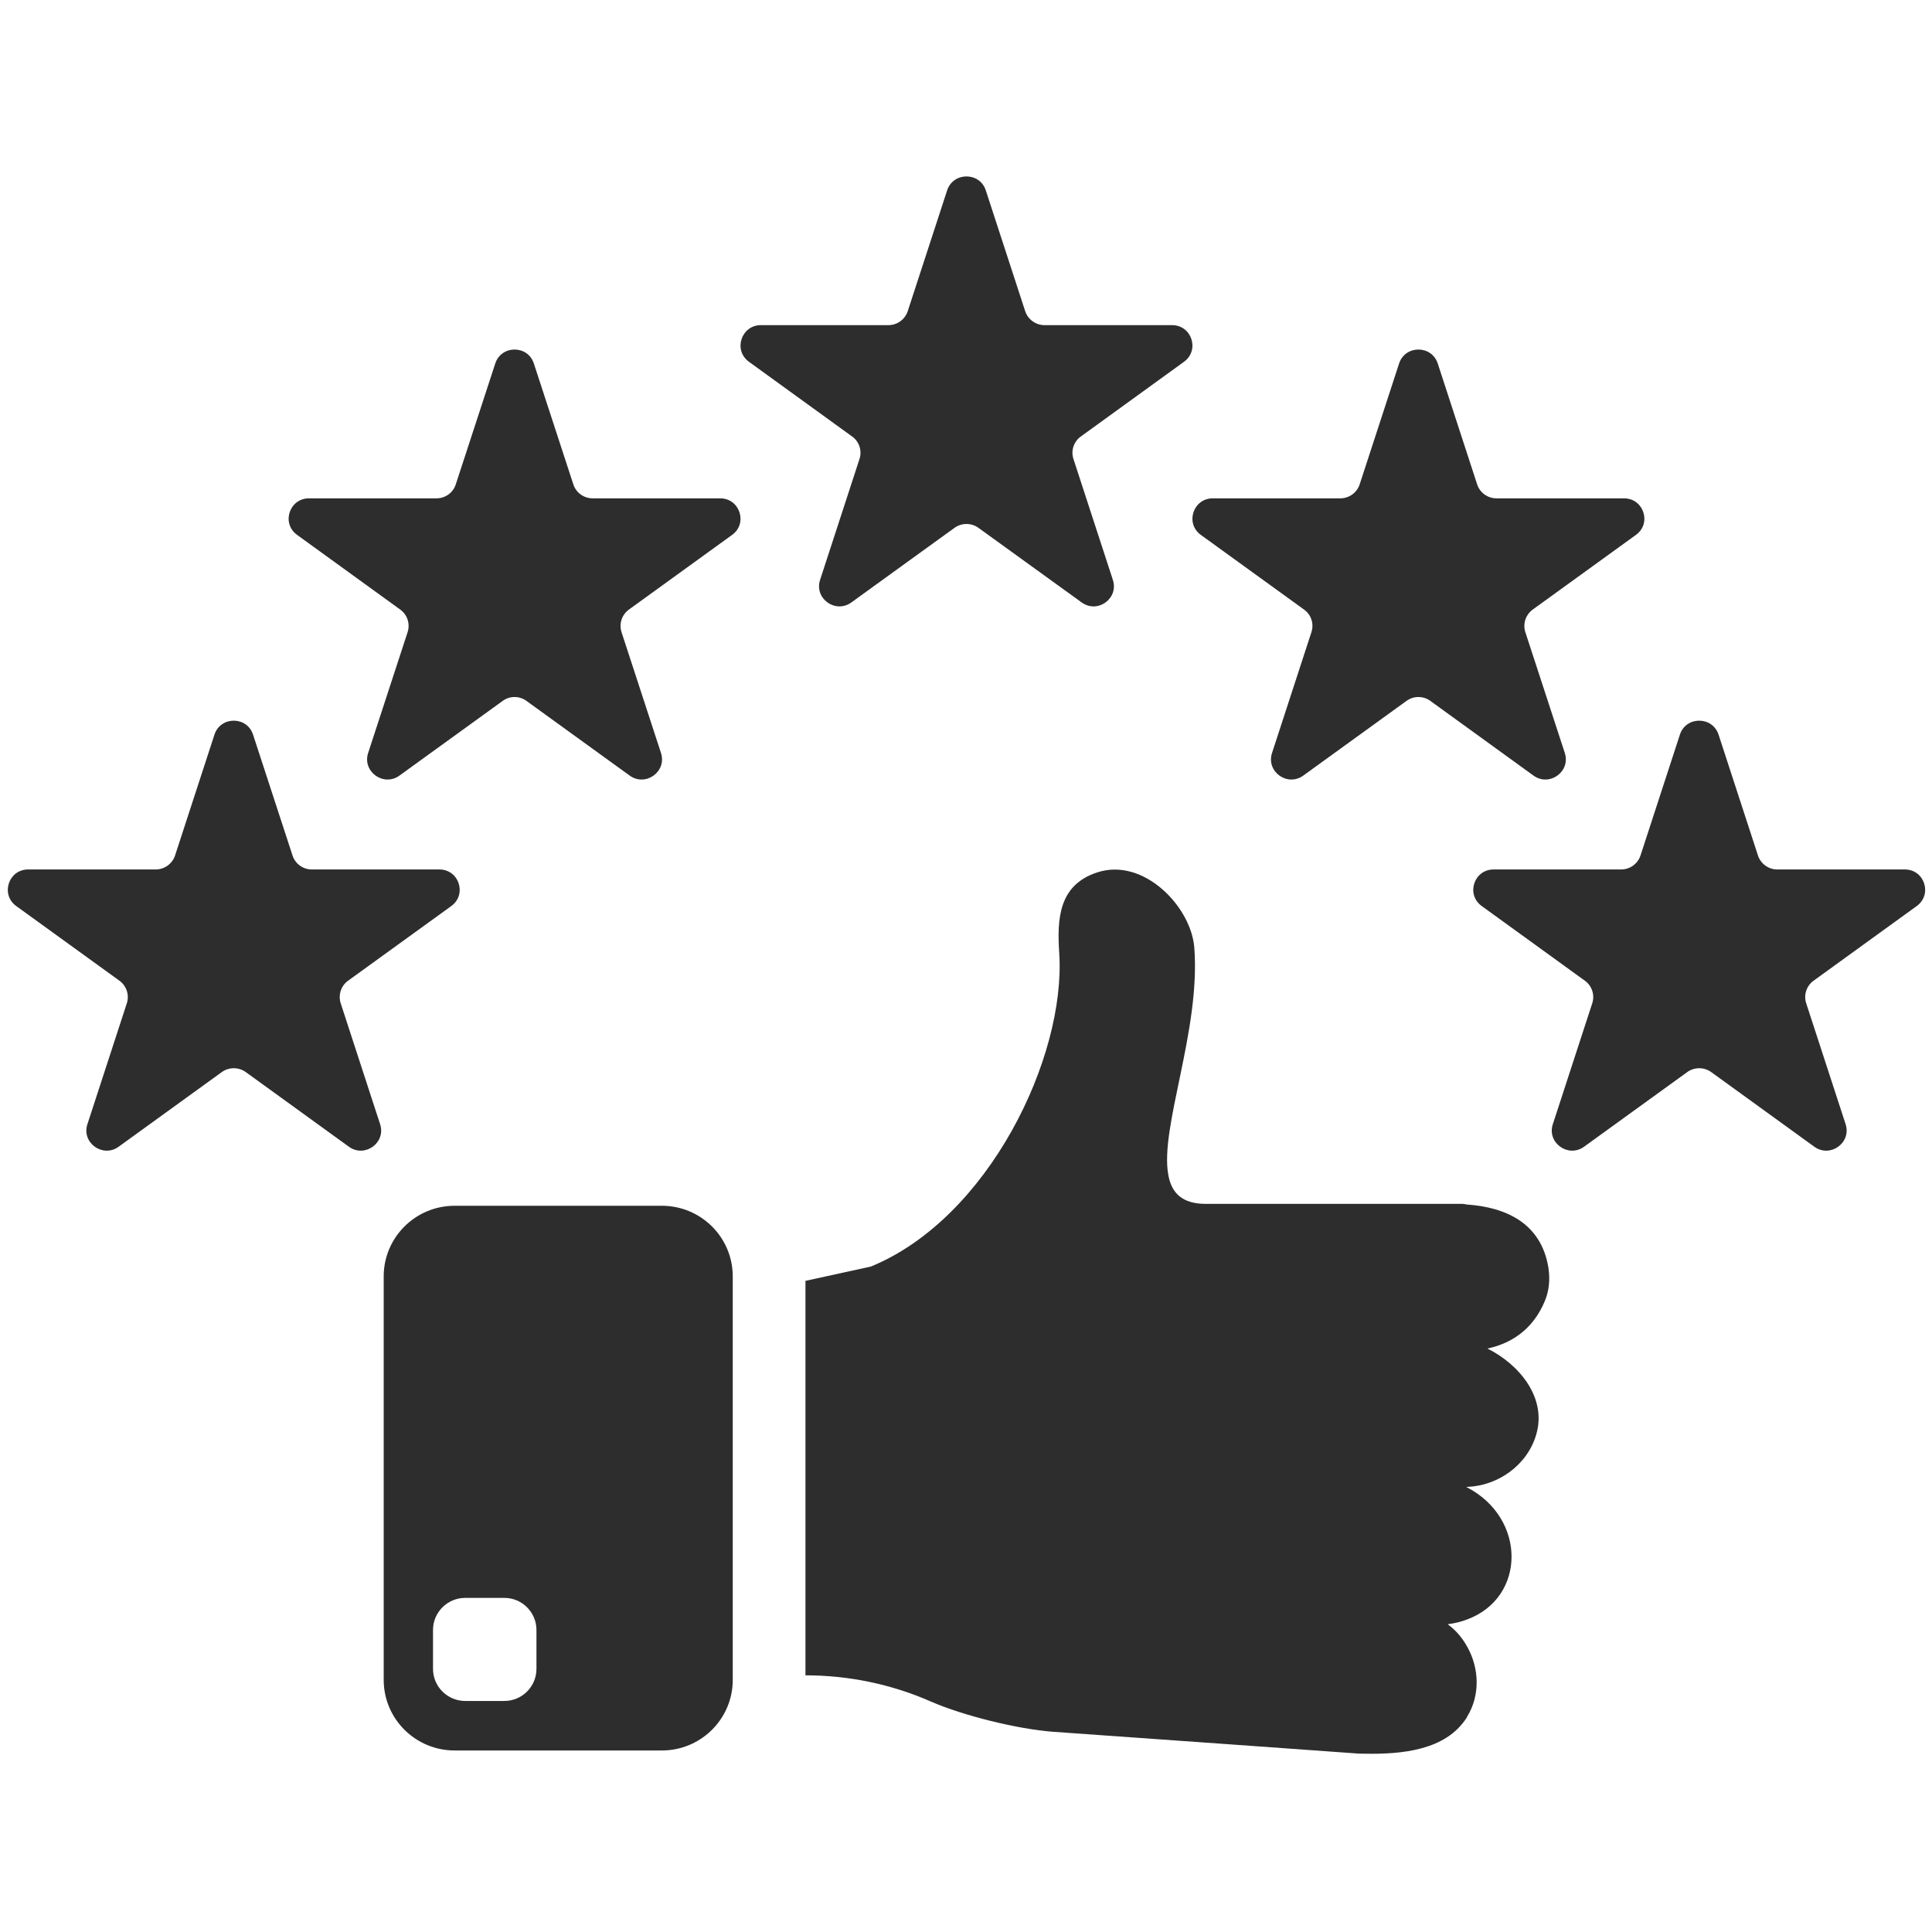
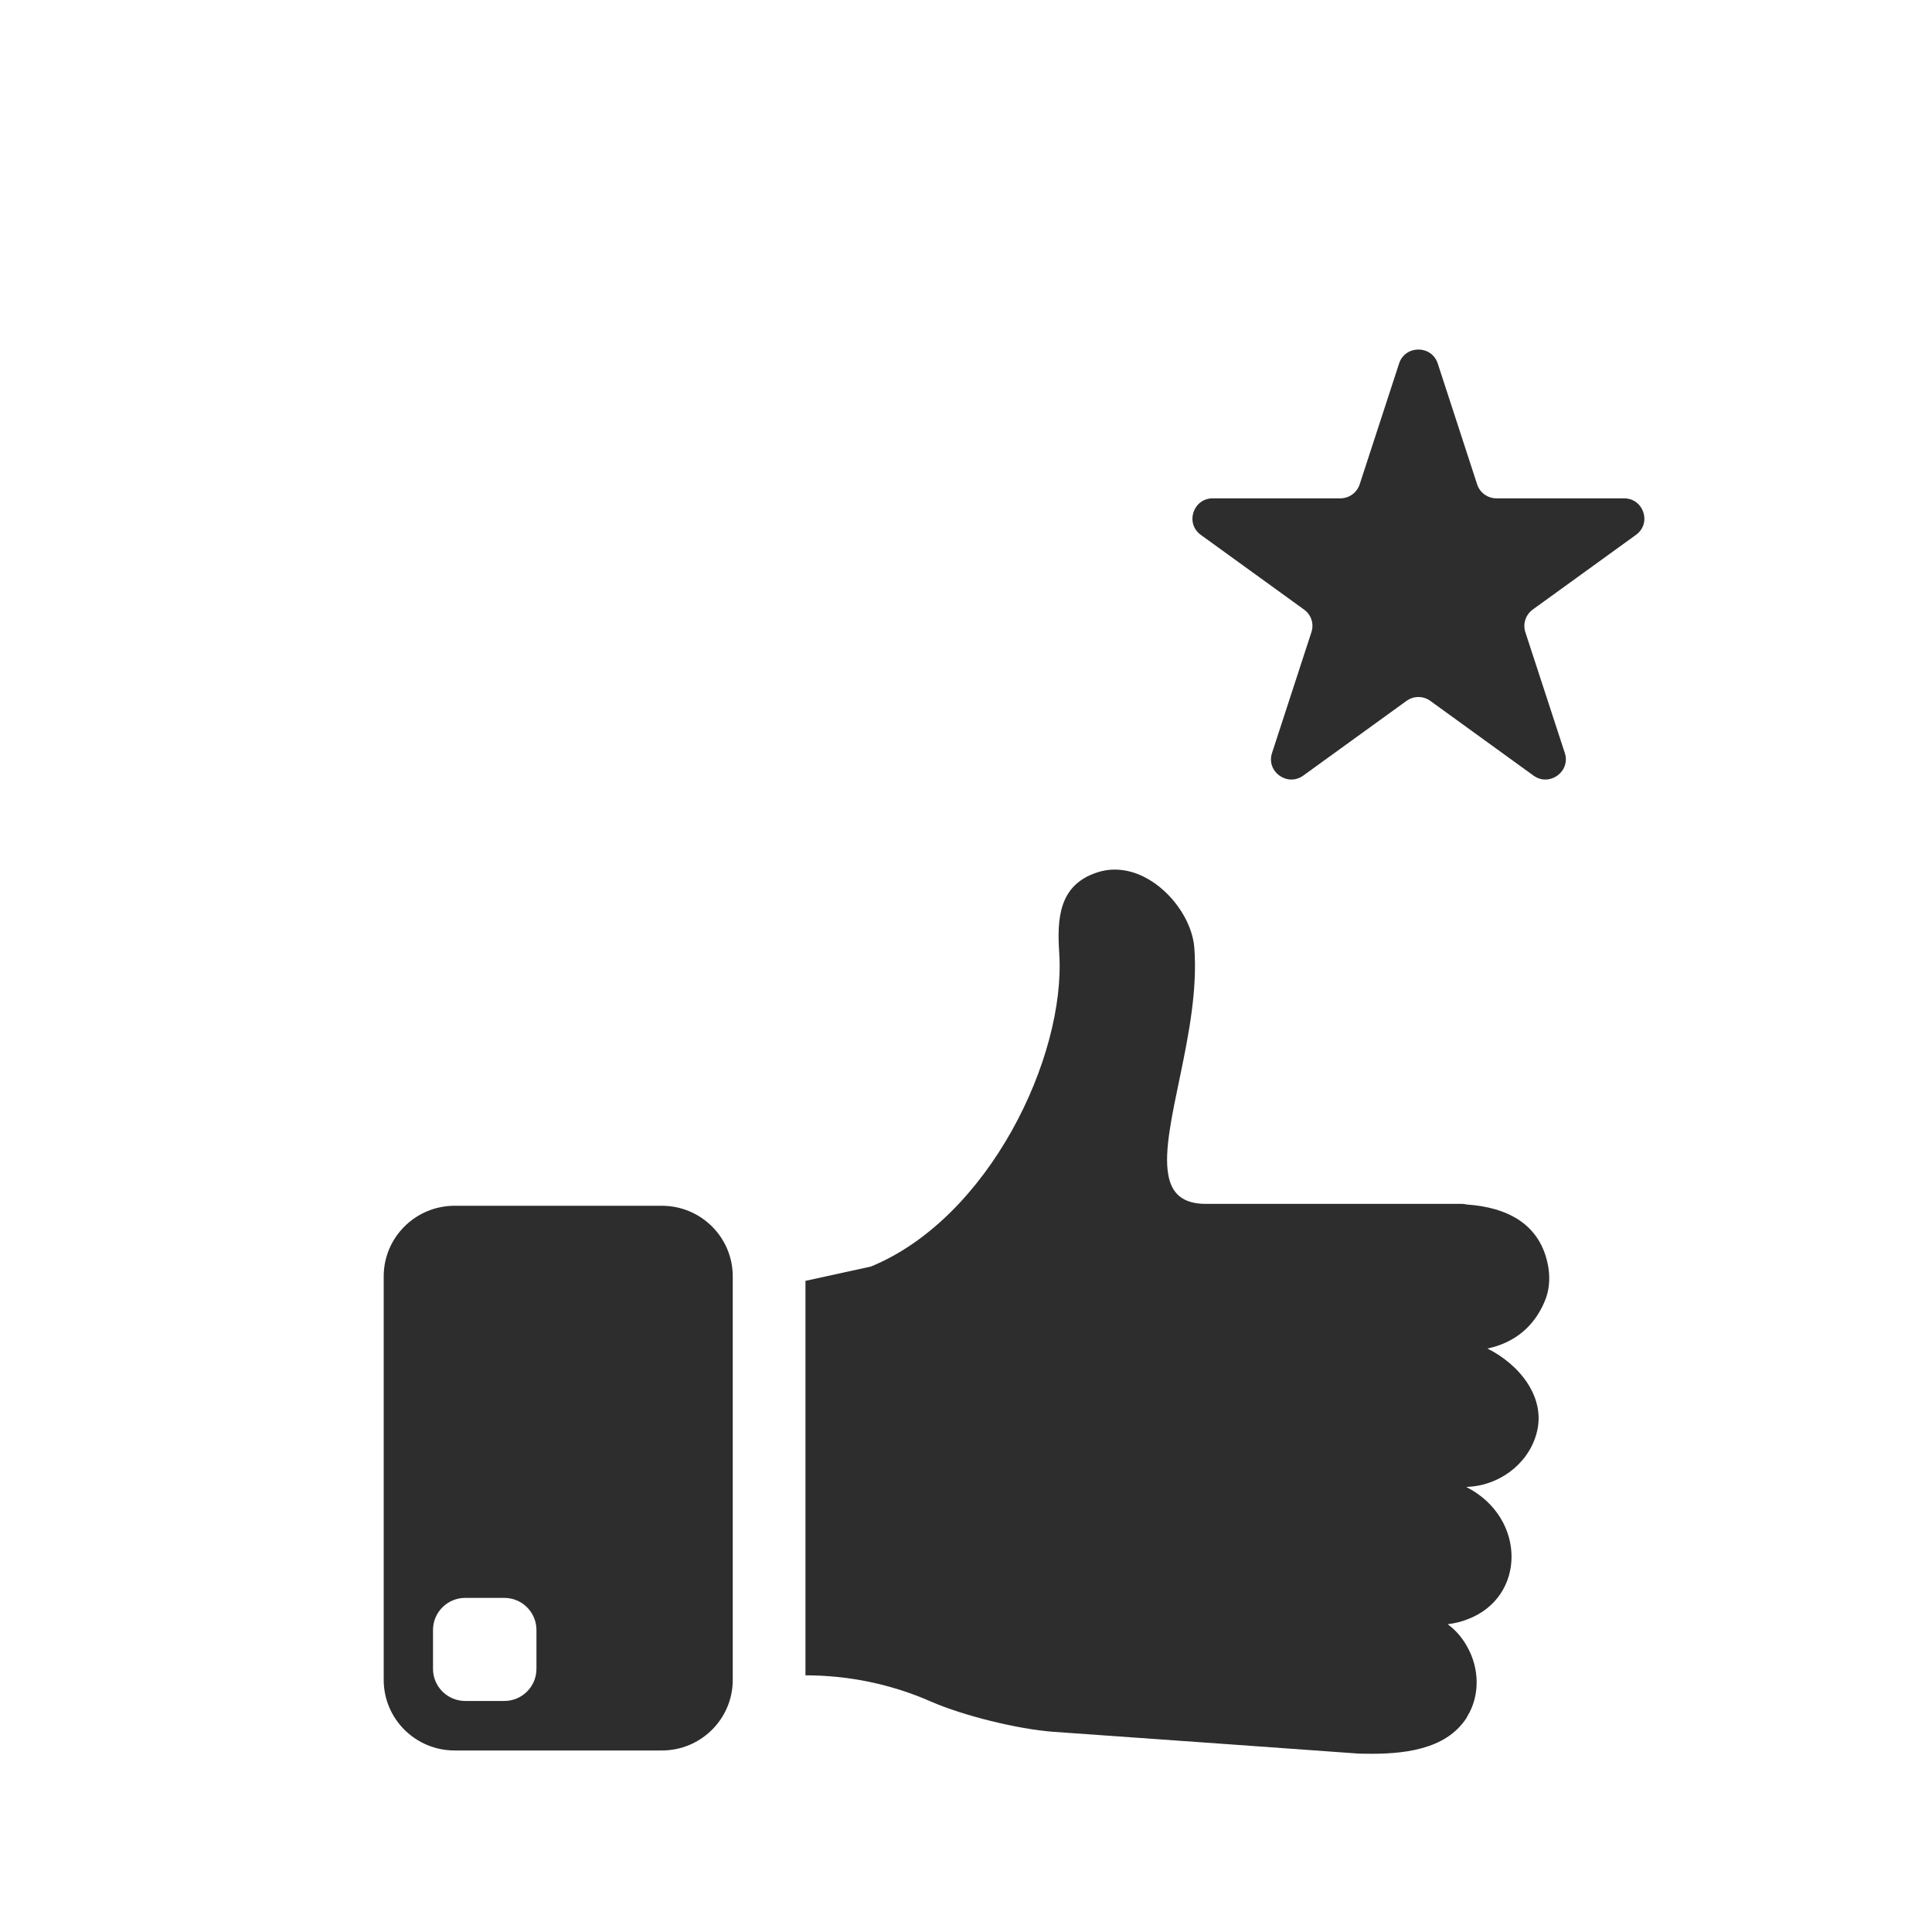
<svg xmlns="http://www.w3.org/2000/svg" width="128" zoomAndPan="magnify" viewBox="0 0 96 96" height="128" preserveAspectRatio="xMidYMid meet" version="1.0">
  <defs>
    <clipPath id="22995966a1">
      <path d="M 40 43 L 77 43 L 77 87.211 L 40 87.211 Z M 40 43 " clip-rule="nonzero" />
    </clipPath>
    <clipPath id="a1cde36c03">
-       <path d="M 36 8.461 L 60 8.461 L 60 31 L 36 31 Z M 36 8.461 " clip-rule="nonzero" />
-     </clipPath>
+       </clipPath>
  </defs>
  <path fill="#2e2d2d" d="M 26.656 82.926 C 26.656 83.805 25.941 84.52 25.059 84.52 L 23.117 84.52 C 22.234 84.52 21.516 83.805 21.516 82.926 L 21.516 80.992 C 21.516 80.113 22.234 79.398 23.117 79.398 L 25.059 79.398 C 25.941 79.398 26.656 80.113 26.656 80.992 Z M 32.887 59.914 L 22.59 59.914 C 20.645 59.914 19.066 61.484 19.066 63.422 L 19.066 83.473 C 19.066 85.41 20.645 86.98 22.59 86.98 L 32.887 86.98 C 34.832 86.98 36.41 85.41 36.41 83.473 L 36.41 63.422 C 36.41 61.484 34.832 59.914 32.887 59.914 " fill-opacity="1" fill-rule="nonzero" />
  <g clip-path="url(#22995966a1)">
    <path fill="#2e2d2d" d="M 73.91 67.008 C 75.48 67.789 76.879 69.449 76.332 71.289 C 75.887 72.809 74.43 73.828 72.902 73.883 L 72.859 73.883 C 72.871 73.898 72.887 73.898 72.902 73.91 C 75.855 75.445 75.832 79.383 72.902 80.469 C 72.609 80.582 72.285 80.664 71.934 80.707 C 72.34 81 72.664 81.391 72.902 81.82 C 73.504 82.883 73.559 84.234 72.902 85.297 C 72.902 85.309 72.902 85.309 72.902 85.309 C 72.832 85.434 72.75 85.535 72.664 85.645 C 71.488 87.098 69.246 87.18 67.535 87.137 L 61.121 86.676 L 52.324 86.051 C 50.586 85.922 47.871 85.254 46.27 84.555 C 44.309 83.691 42.18 83.246 40.023 83.246 L 40.023 63.645 L 43.273 62.934 C 49.129 60.535 52.969 52.527 52.633 47.363 C 52.52 45.648 52.605 43.973 54.523 43.348 C 56.836 42.594 59.188 45.062 59.344 47.086 C 59.664 51.199 57.621 56.016 58.051 58.371 C 58.207 59.277 58.738 59.82 59.914 59.82 L 72.664 59.82 C 72.734 59.82 72.816 59.836 72.887 59.852 C 74.848 59.988 76.57 60.785 76.938 62.977 C 77.035 63.602 76.965 64.176 76.754 64.664 C 76.25 65.875 75.297 66.715 73.91 67.008 " fill-opacity="1" fill-rule="nonzero" />
  </g>
  <g clip-path="url(#a1cde36c03)">
    <path fill="#2e2d2d" d="M 48.984 9.461 L 50.941 15.461 C 51.078 15.875 51.465 16.156 51.902 16.156 L 58.238 16.156 C 59.219 16.156 59.625 17.402 58.832 17.977 L 53.707 21.688 C 53.352 21.941 53.203 22.395 53.34 22.809 L 55.297 28.812 C 55.602 29.738 54.535 30.508 53.746 29.934 L 48.617 26.227 C 48.266 25.973 47.785 25.973 47.43 26.227 L 42.305 29.934 C 41.512 30.508 40.449 29.738 40.75 28.812 L 42.707 22.809 C 42.844 22.395 42.695 21.941 42.34 21.688 L 37.215 17.977 C 36.422 17.402 36.832 16.156 37.809 16.156 L 44.145 16.156 C 44.582 16.156 44.969 15.875 45.105 15.461 L 47.062 9.461 C 47.367 8.535 48.684 8.535 48.984 9.461 " fill-opacity="1" fill-rule="nonzero" />
  </g>
  <path fill="#2e2d2d" d="M 71.441 18.062 L 73.398 24.066 C 73.531 24.48 73.922 24.762 74.355 24.762 L 80.695 24.762 C 81.676 24.762 82.082 26.008 81.289 26.578 L 76.16 30.289 C 75.809 30.543 75.66 30.996 75.793 31.41 L 77.754 37.414 C 78.055 38.34 76.992 39.109 76.199 38.539 L 71.074 34.828 C 70.719 34.57 70.242 34.57 69.887 34.828 L 64.758 38.539 C 63.969 39.109 62.902 38.34 63.207 37.414 L 65.164 31.41 C 65.301 30.996 65.152 30.543 64.797 30.289 L 59.668 26.578 C 58.879 26.008 59.285 24.762 60.262 24.762 L 66.602 24.762 C 67.039 24.762 67.426 24.48 67.562 24.066 L 69.52 18.062 C 69.82 17.137 71.137 17.137 71.441 18.062 " fill-opacity="1" fill-rule="nonzero" />
-   <path fill="#2e2d2d" d="M 85.395 36.504 L 87.352 42.508 C 87.488 42.922 87.875 43.203 88.312 43.203 L 94.652 43.203 C 95.625 43.203 96.035 44.445 95.242 45.02 L 90.117 48.73 C 89.762 48.984 89.613 49.441 89.75 49.855 L 91.707 55.859 C 92.008 56.781 90.945 57.551 90.152 56.98 L 85.027 53.27 C 84.672 53.016 84.195 53.016 83.84 53.27 L 78.711 56.98 C 77.922 57.551 76.855 56.781 77.16 55.859 L 79.117 49.855 C 79.254 49.441 79.105 48.984 78.75 48.73 L 73.625 45.02 C 72.832 44.445 73.238 43.203 74.219 43.203 L 80.555 43.203 C 80.992 43.203 81.379 42.922 81.516 42.508 L 83.473 36.504 C 83.773 35.578 85.09 35.578 85.395 36.504 " fill-opacity="1" fill-rule="nonzero" />
-   <path fill="#2e2d2d" d="M 24.609 18.062 L 22.648 24.066 C 22.516 24.48 22.129 24.762 21.691 24.762 L 15.352 24.762 C 14.375 24.762 13.969 26.008 14.762 26.578 L 19.887 30.289 C 20.242 30.543 20.387 30.996 20.254 31.41 L 18.293 37.414 C 17.992 38.34 19.059 39.109 19.848 38.539 L 24.977 34.828 C 25.328 34.57 25.809 34.57 26.16 34.828 L 31.289 38.539 C 32.082 39.109 33.145 38.34 32.844 37.414 L 30.883 31.41 C 30.75 30.996 30.898 30.543 31.25 30.289 L 36.379 26.578 C 37.168 26.008 36.762 24.762 35.785 24.762 L 29.449 24.762 C 29.008 24.762 28.621 24.48 28.488 24.066 L 26.527 18.062 C 26.227 17.137 24.91 17.137 24.609 18.062 " fill-opacity="1" fill-rule="nonzero" />
-   <path fill="#2e2d2d" d="M 10.656 36.504 L 8.699 42.508 C 8.562 42.922 8.172 43.203 7.738 43.203 L 1.398 43.203 C 0.422 43.203 0.016 44.445 0.805 45.02 L 5.934 48.73 C 6.285 48.984 6.438 49.441 6.301 49.855 L 4.344 55.859 C 4.039 56.781 5.105 57.551 5.895 56.98 L 11.023 53.27 C 11.375 53.016 11.855 53.016 12.211 53.27 L 17.336 56.98 C 18.125 57.551 19.191 56.781 18.887 55.859 L 16.93 49.855 C 16.797 49.441 16.941 48.984 17.297 48.73 L 22.426 45.02 C 23.215 44.445 22.809 43.203 21.832 43.203 L 15.492 43.203 C 15.059 43.203 14.668 42.922 14.535 42.508 L 12.574 36.504 C 12.273 35.578 10.957 35.578 10.656 36.504 " fill-opacity="1" fill-rule="nonzero" />
</svg>